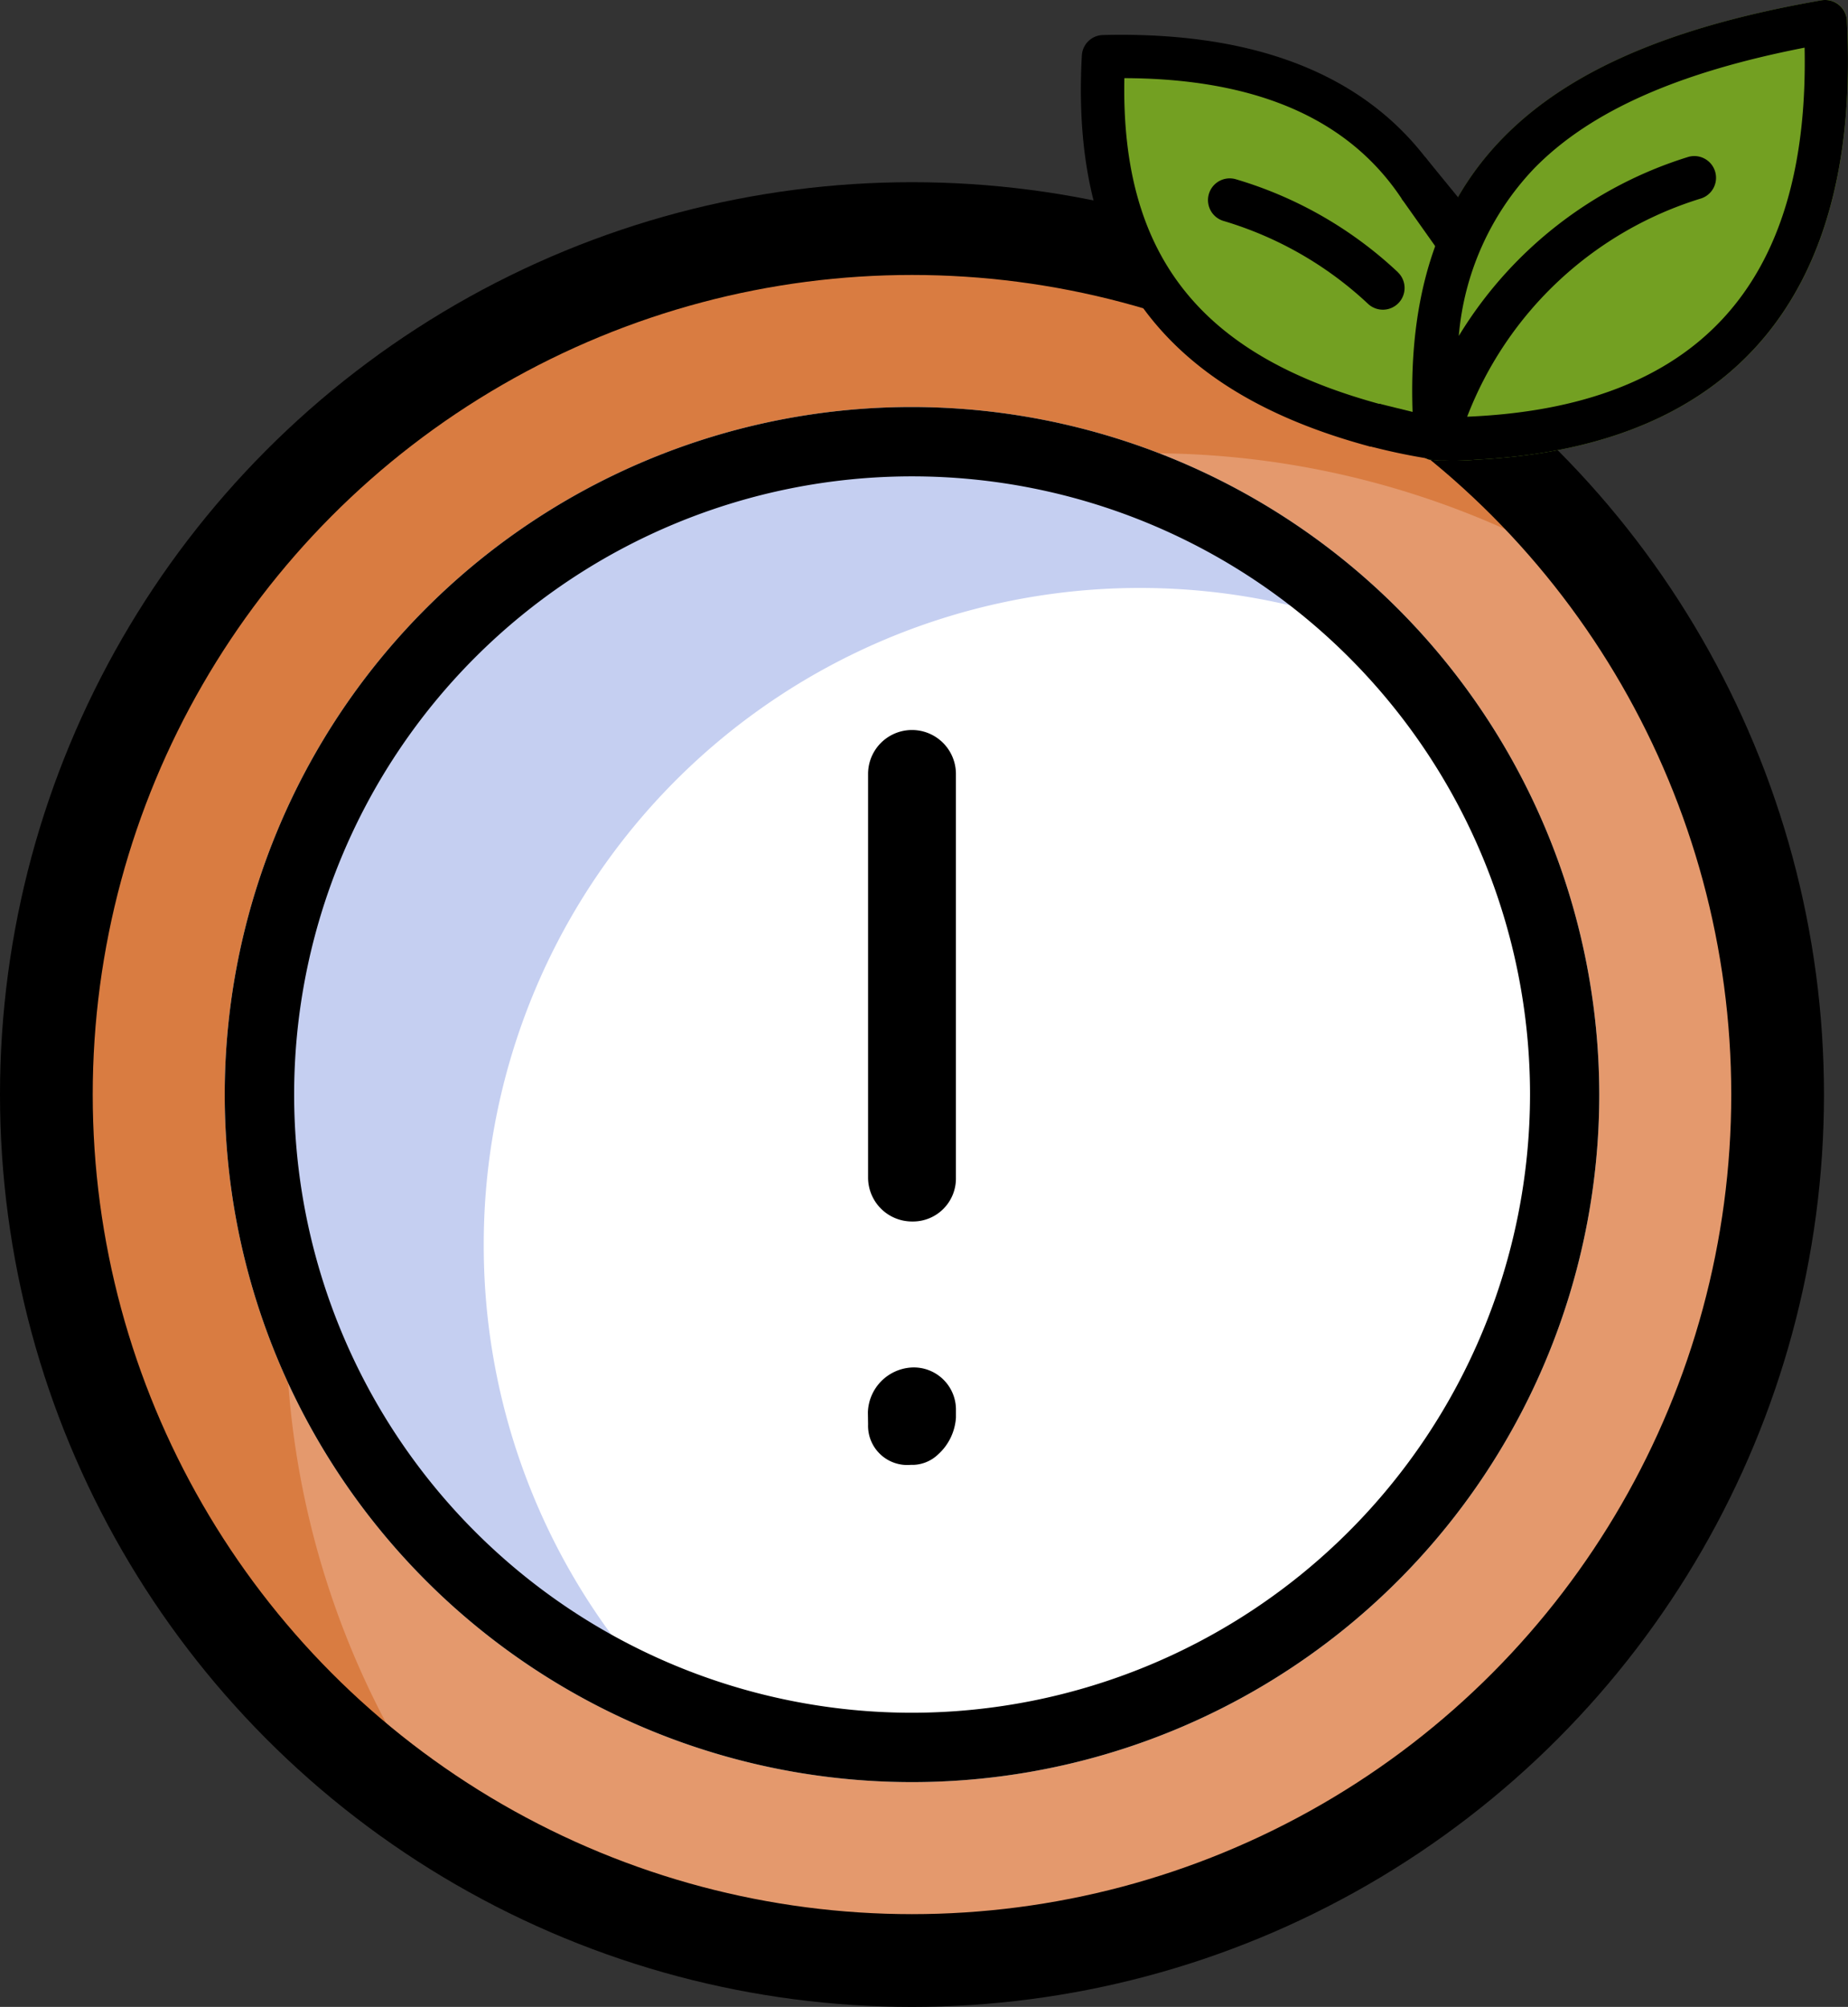
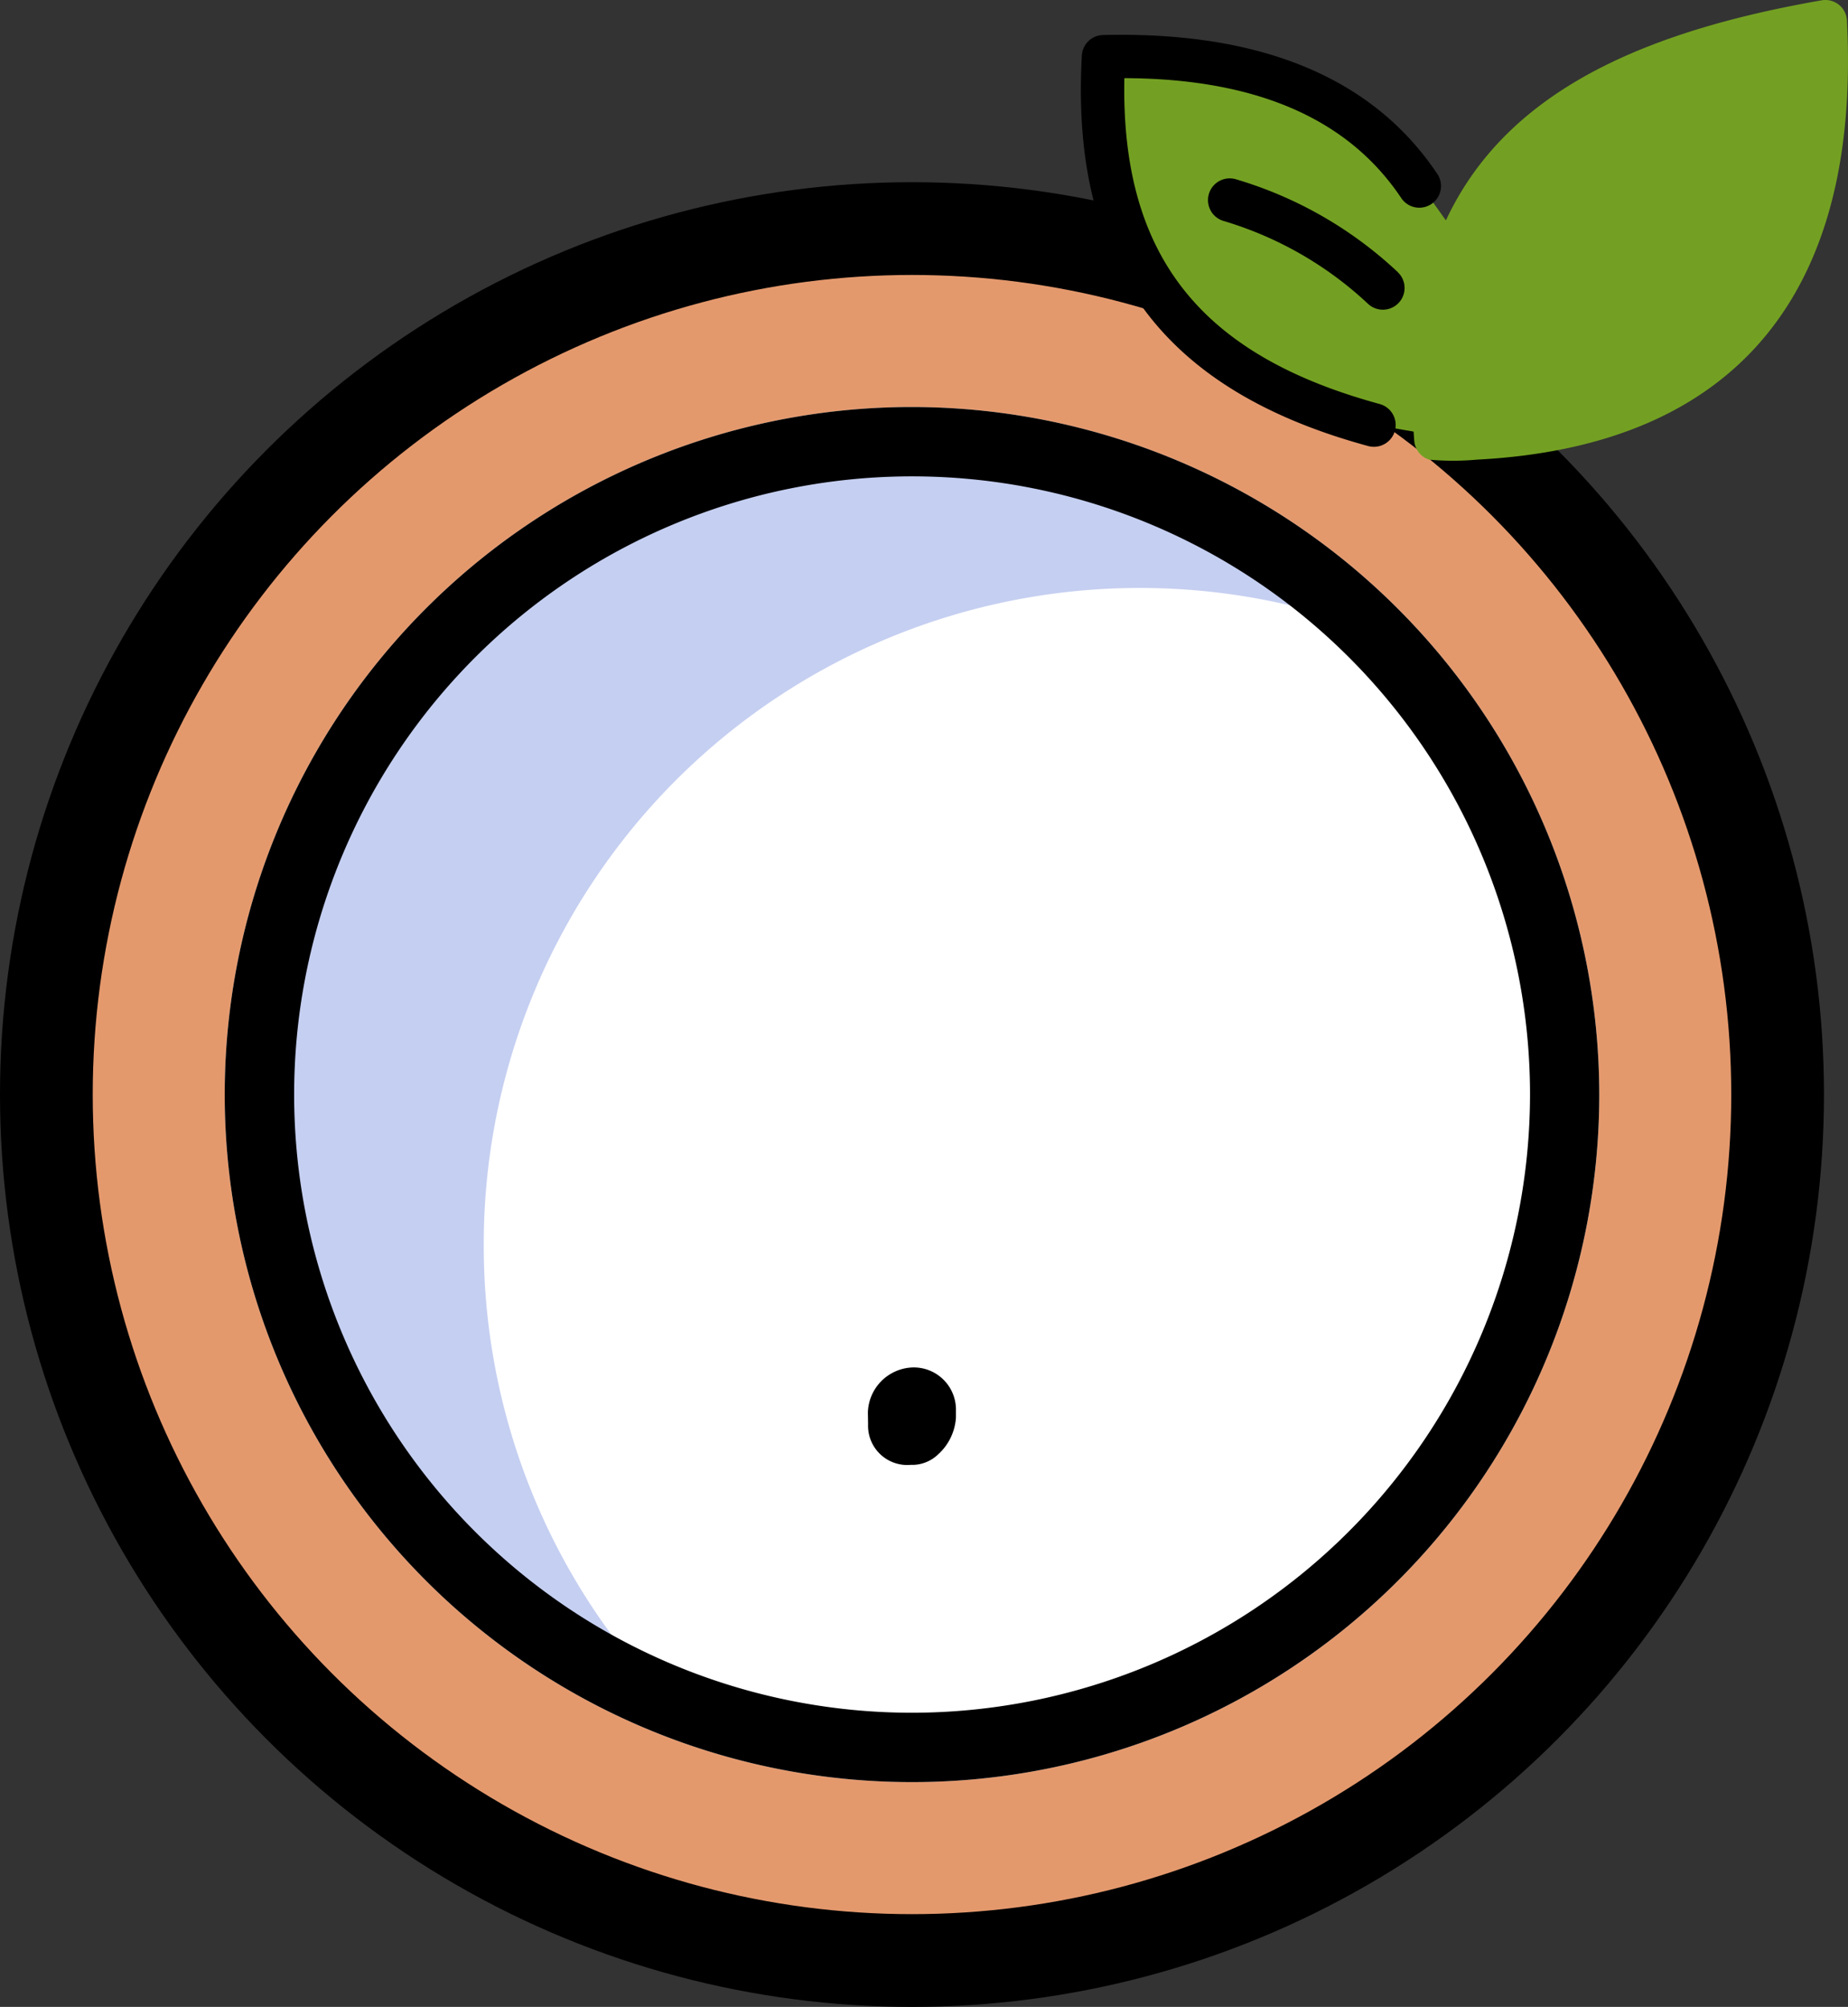
<svg xmlns="http://www.w3.org/2000/svg" width="59.787" height="64.902" viewBox="0 0 59.787 64.902">
  <rect x="0" y="0" width="59.787" height="64.902" fill="#333333" stroke="none" />
  <g transform="translate(0)">
    <path d="M29.5,7.392a28.005,28.005,0,1,0,28,28,28.037,28.037,0,0,0-28-28" fill="#e4996d" />
-     <path d="M9.25,42.663A27.983,27.983,0,0,1,52.171,18.979a27.992,27.992,0,1,0-37.582,40.1A27.845,27.845,0,0,1,9.25,42.663" fill="#d97c41" />
    <path d="M29.5,13.162A22.235,22.235,0,1,0,51.74,35.4,22.261,22.261,0,0,0,29.5,13.162" fill="#fff" />
    <path d="M15.65,40.294A21.228,21.228,0,0,1,44.016,20.25,21.263,21.263,0,1,0,22.05,55.473a21.224,21.224,0,0,1-6.4-15.179" fill="#c5cff1" />
    <path d="M29.5,13.162A22.235,22.235,0,1,0,51.74,35.4,22.261,22.261,0,0,0,29.5,13.162m0,42.227A19.992,19.992,0,1,1,49.5,35.4,20.015,20.015,0,0,1,29.5,55.389" />
    <circle cx="28.005" cy="28.005" r="28.005" transform="translate(1.5 7.392)" fill="none" stroke="#000" stroke-miterlimit="10" stroke-width="3" />
    <path d="M46.034,6.085a8.23,8.23,0,0,0-2.573-2.7c-1.287-.576-5.939-2.128-7.358-1.6s.355,6.6.931,7.4A28.645,28.645,0,0,0,41.6,12.643,14.615,14.615,0,0,0,44.878,13.8c.133.044,1.775.31,1.775.31l.354-5.985L46.8,7.158Z" fill="#73a022" fill-rule="evenodd" />
    <path d="M59.754.71h0a.7.7,0,0,0-.821-.7C50.248,1.524,45.042,5.1,45.754,14.252a.7.7,0,0,0,.482.613,8.6,8.6,0,0,0,1.539,0C56.313,14.425,60.188,9.317,59.754.71" fill="#73a022" fill-rule="evenodd" />
    <path d="M45.228,8.806A13.036,13.036,0,0,0,39.993,5.8a.7.7,0,1,0-.417,1.343A11.714,11.714,0,0,1,44.253,9.82a.7.7,0,0,0,.972-1.014" fill-rule="evenodd" />
    <path d="M46.5,5.625c-2.378-3.558-6.5-4.6-10.819-4.492A.7.7,0,0,0,35,1.8c-.381,6.891,2.712,10.845,9.265,12.625a.7.7,0,1,0,.368-1.36C38.98,11.523,36.254,8.4,36.376,2.527c3.59.012,6.99.932,8.959,3.88A.7.7,0,0,0,46.5,5.624Z" fill-rule="evenodd" />
-     <path d="M59.753.71h0a.707.707,0,0,0-.826-.7C50.247,1.523,45.04,5.1,45.753,14.252a.7.7,0,0,0,.484.613,8.588,8.588,0,0,0,1.538,0C56.312,14.425,60.186,9.317,59.753.71M47.466,13.476a11.818,11.818,0,0,1,7.574-7.06.7.7,0,1,0-.451-1.332,13.281,13.281,0,0,0-7.394,5.781,8.936,8.936,0,0,1,2.436-5.416c1.864-1.909,4.783-3.132,8.752-3.908.158,7.664-3.477,11.627-10.914,11.935" fill-rule="evenodd" />
-     <path d="M46.1,5.07l1.5,1.835-.887,1.452-1.36-1.92.088-1Z" fill-rule="evenodd" />
-     <path d="M44.271,14.42a20.025,20.025,0,0,0,2.288.464c.763.067.279-1.074.279-1.074l-.739-.392s-.759-.185-1.471-.361Z" fill-rule="evenodd" />
-     <path d="M29.5,31.481A1.39,1.39,0,0,0,28.084,32.9V45.954a1.421,1.421,0,1,0,2.842,0V32.9A1.422,1.422,0,0,0,29.5,31.481" transform="translate(59.01 70.983) rotate(-180)" />
    <path d="M30.926,24.917a1.268,1.268,0,0,0-1.382-1.306l-.105,0a1.216,1.216,0,0,0-.772.331,1.756,1.756,0,0,0-.584,1.2v.276A1.364,1.364,0,0,0,29.5,26.76a1.5,1.5,0,0,0,1.432-1.452Z" transform="translate(59.01 70.983) rotate(-180)" />
  </g>
</svg>